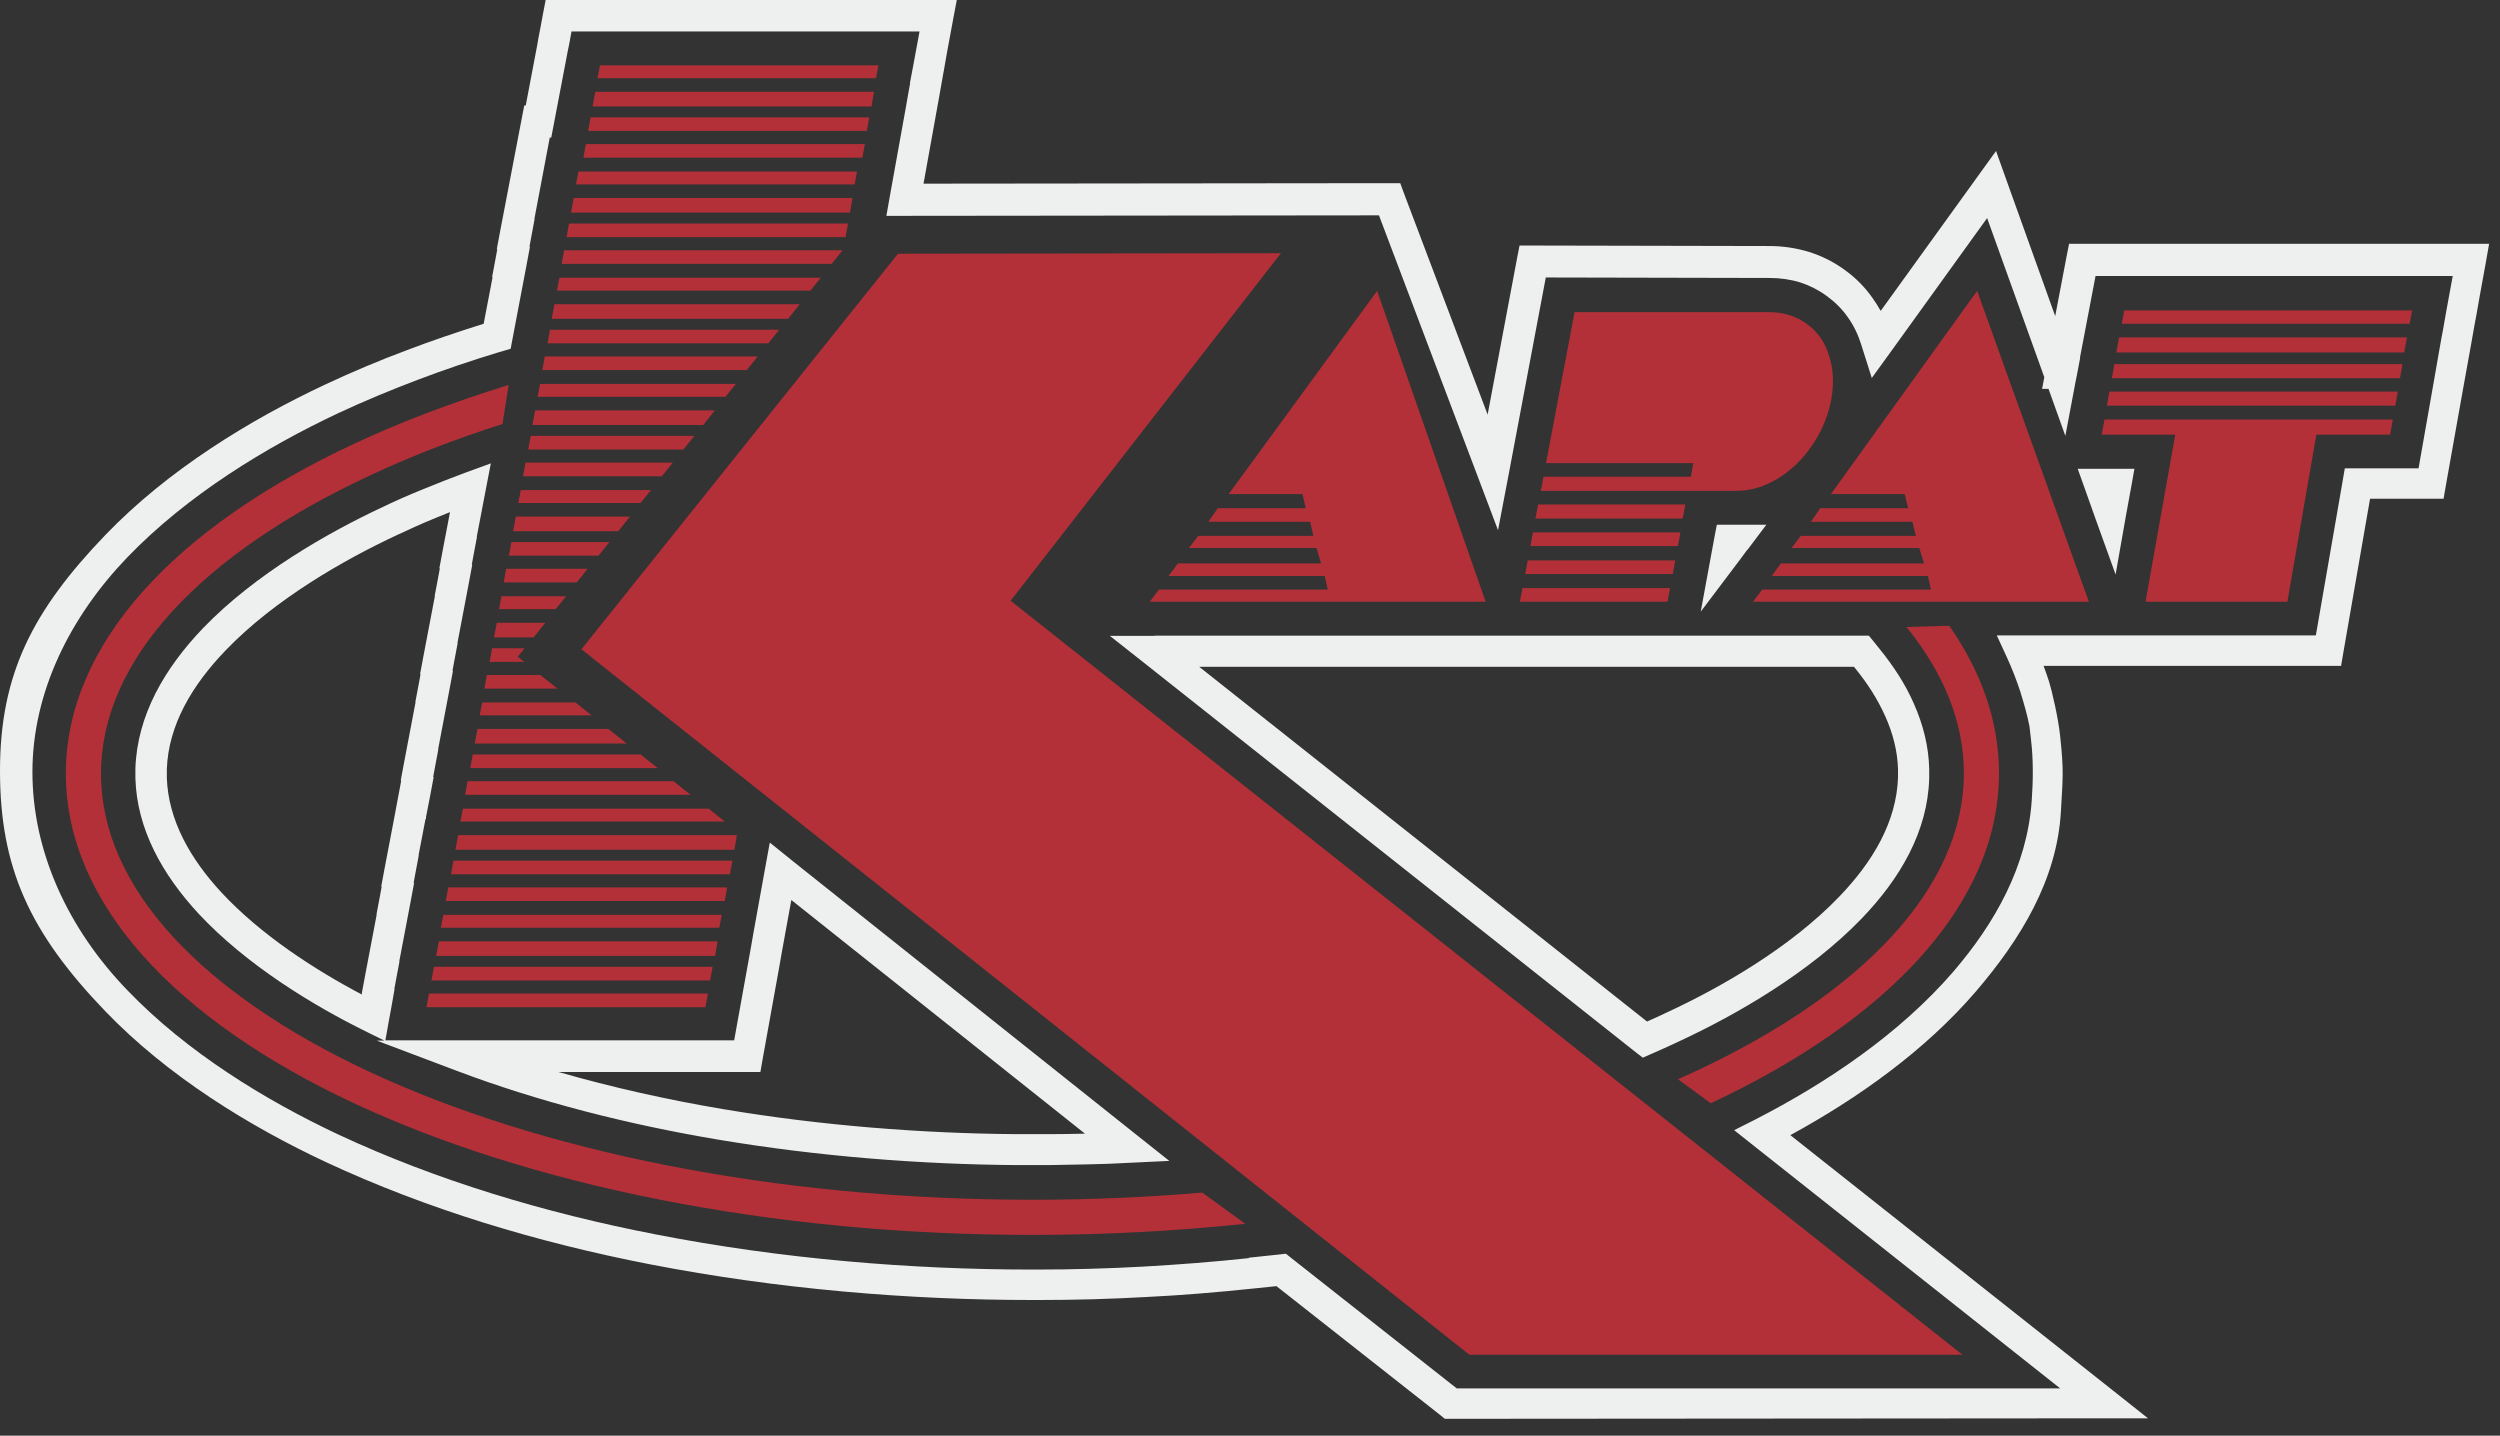
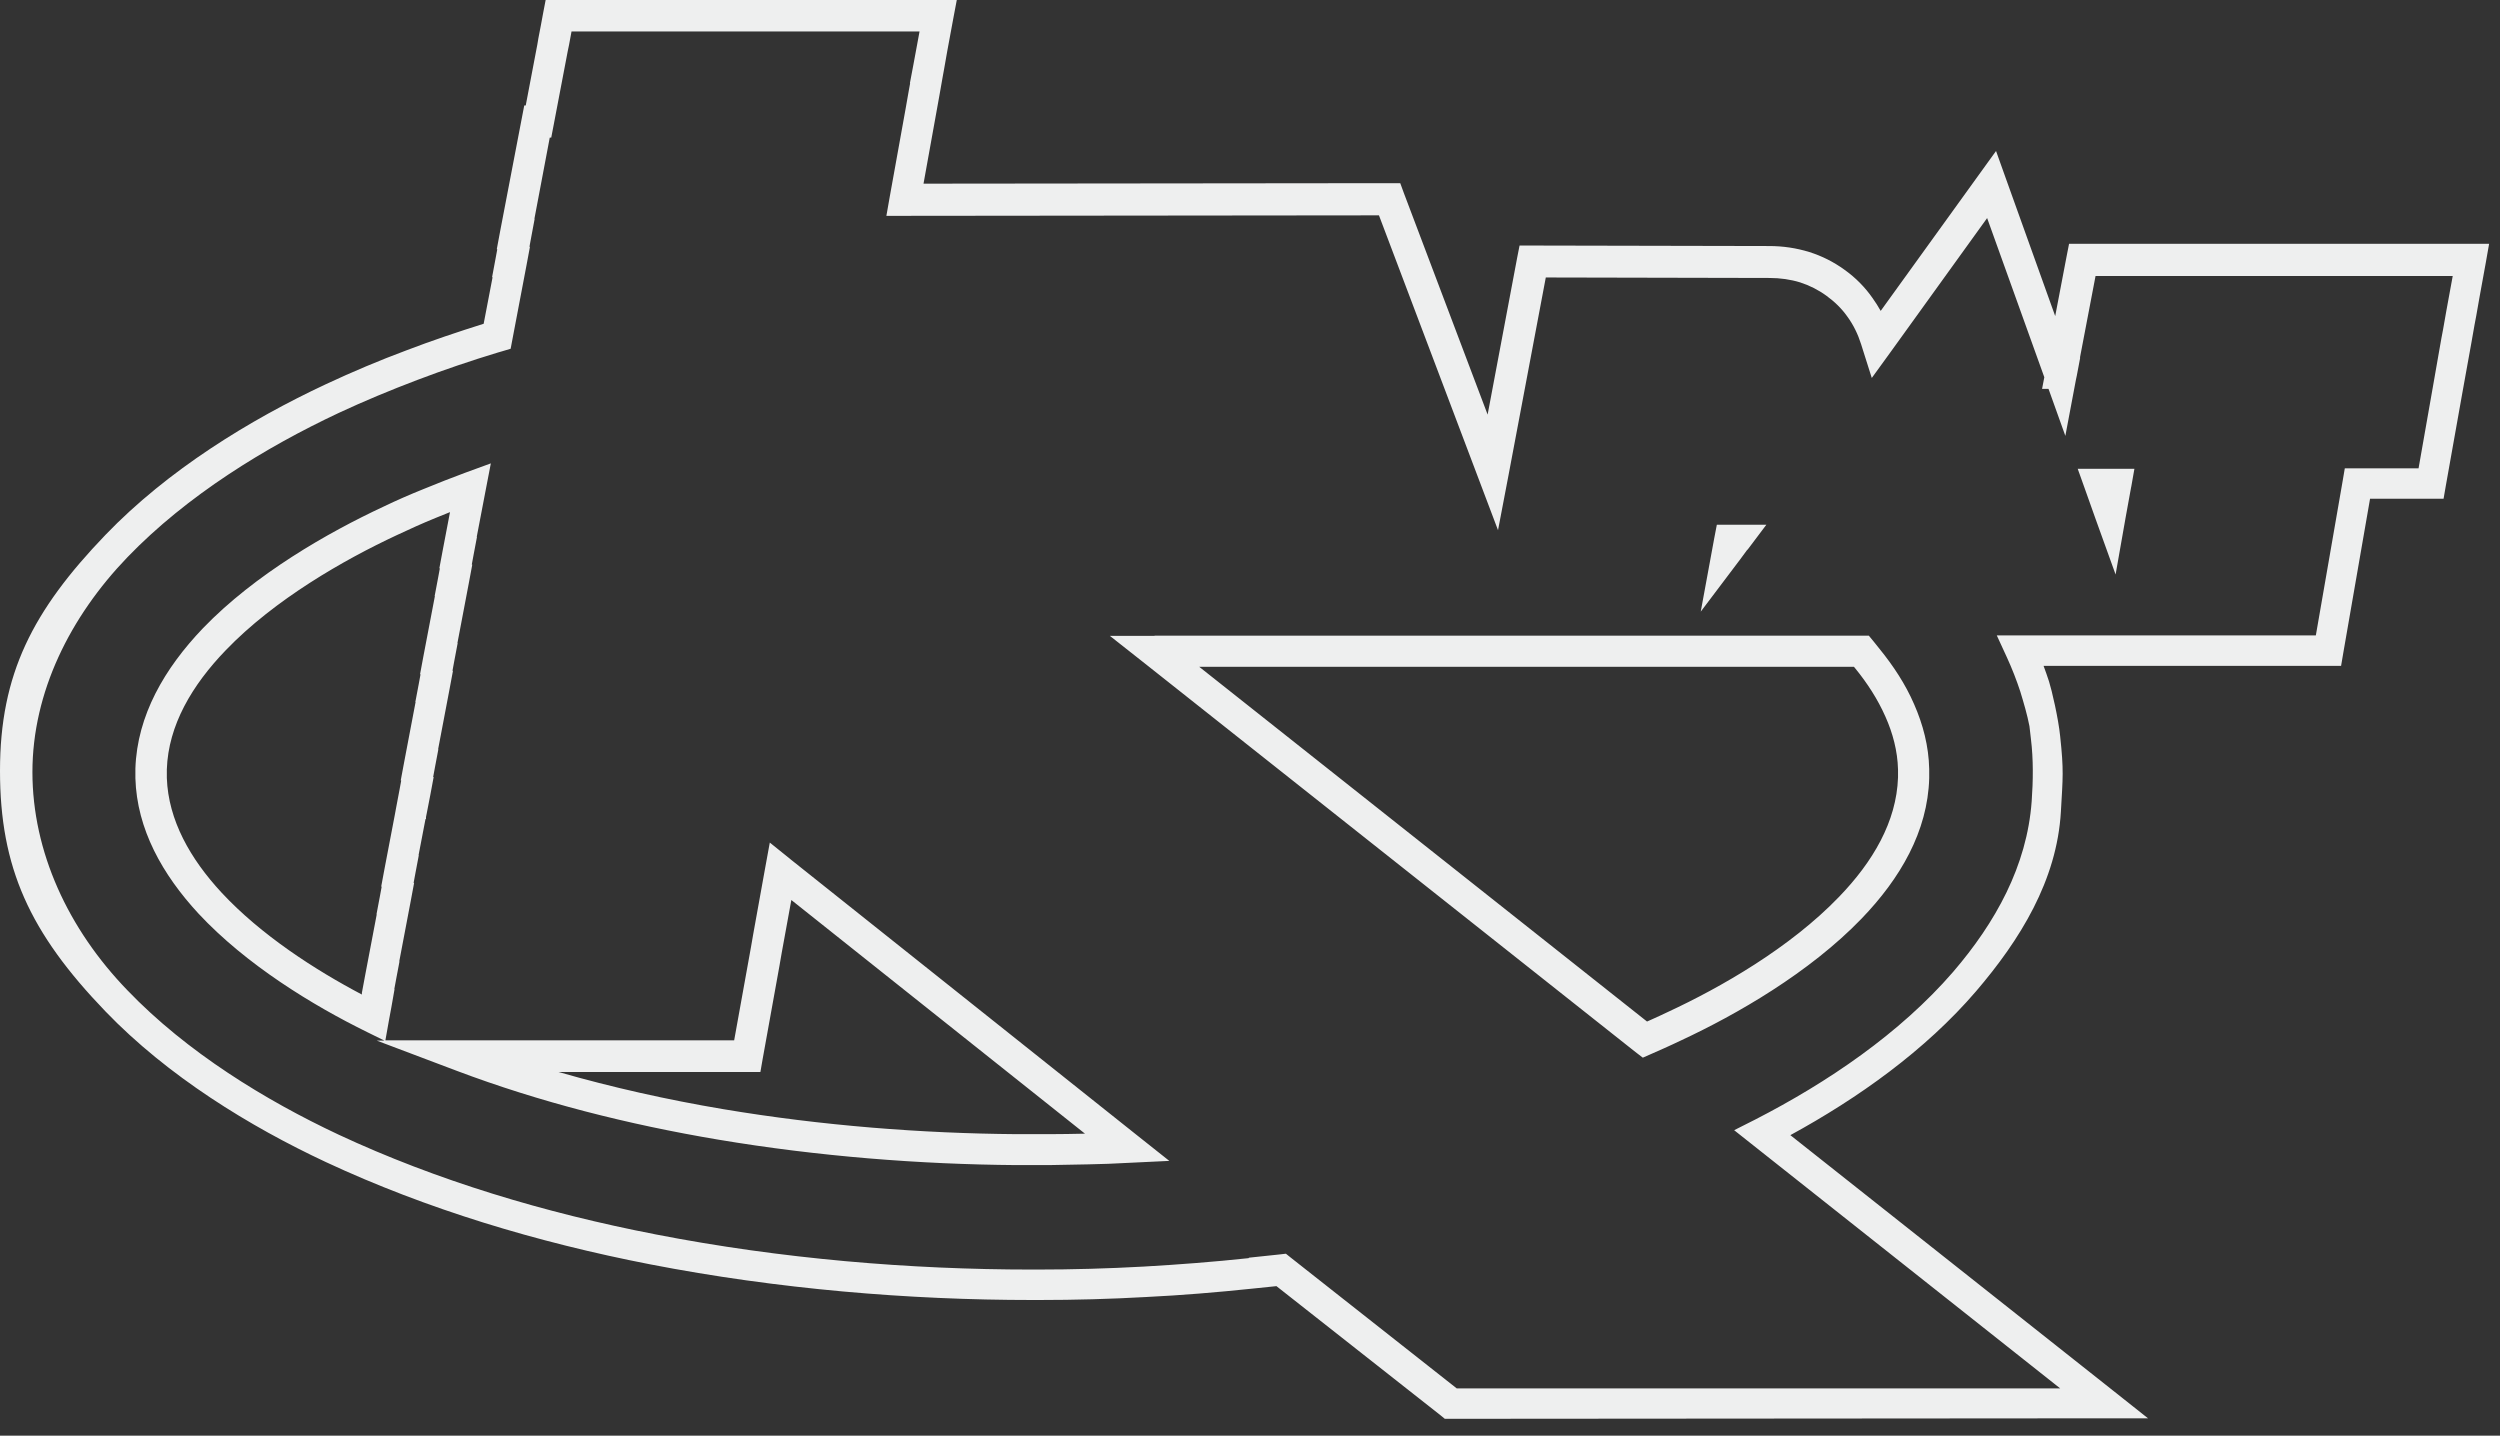
<svg xmlns="http://www.w3.org/2000/svg" viewBox="0 0 101 58" fill="none">
  <rect x="0" y="0" width="101" height="58" fill="#333333" stroke="none" />
  <path d="M86.1 19.67L85.88 20.88L85.47 23.21L84.67 20.99L84.24 19.78L83.94 18.94H86.23L86.1 19.68V19.67ZM70.59 22.21L70.31 22.59L68.71 24.71L69.19 22.1L69.26 21.72L69.36 21.2H71.36L70.6 22.21H70.59ZM46.64 25.68H75.5L75.69 25.91L75.93 26.21C76.49 26.9 76.98 27.64 77.33 28.45C77.69 29.27 77.92 30.14 77.94 31.07V31.09V31.42V31.44C77.88 33.59 76.77 35.49 75.21 37.11C73.1 39.3 70.15 40.99 67.92 42.03L67.58 42.19L67.23 42.35L66.71 42.58L66.37 42.73L66.07 42.5L46.26 26.81L44.84 25.69H46.65L46.64 25.68ZM74.91 26.94H48.45L66.54 41.27L66.72 41.19L67.05 41.04L67.39 40.88C69.52 39.89 72.32 38.29 74.3 36.23C75.66 34.82 76.62 33.2 76.68 31.41V31.08C76.66 30.34 76.47 29.62 76.17 28.95C75.86 28.25 75.44 27.6 74.95 27L74.9 26.94H74.91ZM14.62 40.19V40.11L14.76 39.36L15.22 36.94H15.21L15.35 36.2L15.42 35.82H15.4L15.54 35.07L15.96 32.87L16 32.65L16.14 31.91L16.21 31.53H16.19L16.33 30.78L16.79 28.36H16.78L16.92 27.62L16.99 27.24H16.97L17.11 26.49L17.57 24.08H17.56L17.7 23.34L17.77 22.96H17.75L17.89 22.21L18.18 20.69C17.99 20.77 17.8 20.84 17.61 20.92C17.07 21.14 16.54 21.38 16.03 21.62C13.91 22.61 11.1 24.21 9.12 26.27C7.76 27.68 6.8 29.3 6.74 31.08V31.43C6.8 33.14 7.69 34.7 8.95 36.06C10.54 37.77 12.72 39.18 14.64 40.19H14.62ZM31.93 34.71L45.93 45.86L47.24 46.9L45.57 46.98C45.05 47.01 44.52 47.03 43.97 47.04C43.44 47.05 42.91 47.06 42.37 47.07H41.06C37.17 47.04 33.06 46.72 29.01 46.04C25.38 45.43 21.79 44.52 18.45 43.26L15.22 42.04H15.53L14.84 41.7C12.64 40.62 9.95 38.98 8.02 36.91C6.56 35.33 5.53 33.5 5.47 31.44V31.42V31.07V31.05C5.54 28.9 6.65 27 8.2 25.38C10.31 23.19 13.26 21.51 15.49 20.47C16.03 20.21 16.58 19.97 17.13 19.75C17.69 19.52 18.25 19.3 18.79 19.1L19.83 18.72L19.62 19.81L19.26 21.69H19.27L19.13 22.43L19.06 22.81H19.08L18.94 23.56L18.48 25.98H18.49L18.35 26.72L18.28 27.1H18.3L18.16 27.85L17.7 30.27H17.71L17.57 31.01L17.5 31.39H17.52L17.38 32.14L17.24 32.86L17.21 33.01V33.09H17.19L16.91 34.55H16.92L16.78 35.29L16.71 35.67H16.73L16.59 36.42L16.13 38.84H16.14L16 39.58L15.93 39.96H15.94L15.81 40.7L15.71 41.24L15.57 42.03H29.66L30.34 38.26L30.43 37.74L30.91 35.08L31.1 34.04L31.92 34.7L31.93 34.71ZM43.82 45.79L31.97 36.36L31.58 38.5L31.49 39.02L30.81 42.79L30.72 43.31H22.57C24.73 43.93 26.96 44.43 29.22 44.81C33.21 45.48 37.25 45.79 41.07 45.82H42.38C42.86 45.82 43.35 45.81 43.84 45.8L43.82 45.79ZM50.46 50.81L51.69 50.68L51.95 50.65L52.15 50.81L58.85 56.09H83.23L70.83 46.27L70.06 45.66L70.93 45.22C73.81 43.74 76.75 41.76 78.91 39.26C80.61 37.28 81.89 34.99 82.08 32.37C82.14 31.54 82.15 30.67 82.05 29.86L81.99 29.34C81.9 28.87 81.76 28.4 81.62 27.94C81.47 27.48 81.29 27.02 81.08 26.56L80.67 25.67H93.56L94.64 19.45L94.73 18.92H97.71L98.29 15.62L98.5 14.42L98.63 13.68L98.7 13.31L98.83 12.57L99.09 11.15H84.66L84.03 14.45H84.04L83.9 15.19L83.87 15.33L83.44 17.61L82.76 15.71H82.5L82.59 15.24L80.28 8.81L76.36 14.25L75.62 15.27L75.24 14.07L75.19 13.91C75.06 13.5 74.88 13.13 74.64 12.8C74.41 12.47 74.12 12.19 73.79 11.95C73.46 11.71 73.1 11.53 72.73 11.41C72.34 11.29 71.92 11.23 71.49 11.23L62.45 11.21L60.94 19.22L60.52 21.42L59.73 19.33L55.71 8.7L36.56 8.72H35.81L35.94 7.98L36.58 4.43L36.71 3.69L36.77 3.36H36.76L36.9 2.62L37.15 1.27H23.09L22.99 1.81L22.94 2.05L22.37 5.04L22.27 5.56H22.21L21.59 8.84H21.6L21.46 9.59L21.39 9.97H21.41L21.27 10.72L20.7 13.72L20.63 14.09L20.26 14.2L20.12 14.24C19.03 14.57 17.94 14.94 16.86 15.35C15.78 15.76 14.72 16.2 13.69 16.68C10.73 18.07 7.56 20.01 5.15 22.51C2.83 24.92 1.31 27.97 1.31 31.19C1.31 34.41 2.75 37.53 5.15 40.01C7.55 42.51 10.72 44.45 13.68 45.84C17.62 47.68 22 49 26.49 49.87C31.57 50.86 36.78 51.29 41.68 51.29H41.89H41.9C43.32 51.29 44.76 51.25 46.2 51.17C47.61 51.09 49.03 50.98 50.44 50.83L50.46 50.81ZM51.57 51.96L50.6 52.06C49.17 52.21 47.73 52.33 46.29 52.4C44.87 52.48 43.43 52.52 41.98 52.52H41.95H41.91H41.7C36.72 52.52 31.42 52.08 26.27 51.08C21.69 50.19 17.22 48.84 13.17 46.95C10.09 45.51 6.78 43.48 4.26 40.86C1.19 37.67 0 35.05 0 31.14C0 27.23 1.32 24.67 4.26 21.61C6.78 18.99 10.09 16.96 13.17 15.52C14.24 15.02 15.33 14.56 16.43 14.15C17.45 13.76 18.49 13.41 19.54 13.08L19.9 11.2H19.88L20.02 10.45L20.09 10.07H20.07L20.21 9.32L21.08 4.78L21.18 4.26H21.24L21.71 1.79L21.75 1.55L21.85 1.03L21.95 0.49L22.05 -0.03H38.66L38.52 0.71L38.27 2.06L38.14 2.8L38.08 3.13L37.95 3.87L37.31 7.42L56.14 7.4H56.57L56.72 7.81L60.1 16.75L61.29 10.43L61.39 9.92H61.91L71.47 9.94C72.03 9.94 72.57 10.02 73.09 10.18C73.6 10.34 74.08 10.58 74.52 10.9C74.97 11.22 75.35 11.61 75.65 12.04C75.77 12.21 75.88 12.38 75.98 12.56L79.94 7.07L80.64 6.1L81.04 7.22L83.03 12.77L83.49 10.36L83.59 9.85H100.56L100.43 10.59L100.17 12.02L100.04 12.76L99.97 13.13L99.84 13.87L99.49 15.81L98.81 19.63L98.72 20.15H95.75L94.67 26.37L94.58 26.9H82.56C82.64 27.11 82.71 27.32 82.78 27.53C82.89 27.87 83.16 29.03 83.23 29.74C83.38 31.14 83.34 31.38 83.26 32.79C83.1 35.57 81.61 37.97 79.83 40.05C77.78 42.44 75.06 44.37 72.33 45.86L85.38 56.19L86.78 57.3H84.99L58.59 57.32H58.37L58.2 57.18L51.53 51.93L51.57 51.96Z" fill="#EEEFEF" />
-   <path d="M50.32 49.44C47.55 49.73 44.67 49.89 41.72 49.89H41.71C31.02 49.89 21.32 47.85 14.3 44.57C7.11 41.21 2.66 36.5 2.66 31.25C2.66 26 7.11 21.29 14.3 17.93C16.2 17.04 18.3 16.25 20.55 15.55L20.3 17.13C18.36 17.75 16.55 18.45 14.9 19.23C8.22 22.35 4.08 26.61 4.08 31.26C4.08 35.9 8.22 40.16 14.9 43.29C21.75 46.49 31.23 48.47 41.71 48.47H41.72C44.06 48.47 46.35 48.37 48.57 48.18L50.32 49.45V49.44ZM78.76 25.28L77.02 25.33C78.52 27.18 79.34 29.17 79.34 31.24C79.34 35.88 75.2 40.14 68.52 43.27C68.28 43.38 68.04 43.49 67.79 43.6L69.11 44.57H69.12C76.31 41.2 80.76 36.49 80.76 31.24C80.76 29.15 80.05 27.14 78.75 25.28H78.76ZM59.36 54.73L23.49 26.23L36.28 10.25L51.75 10.23L40.83 24.27L79.28 54.73H59.35H59.36ZM23.57 6.37L23.67 5.82H34.94L34.84 6.37H23.57ZM22.69 10.66L22.79 10.11H34.04L33.6 10.66H22.69ZM21.91 14.95L22.01 14.4H30.61L30.17 14.95H21.91ZM21.13 19.24L21.23 18.69H27.18L26.74 19.24H21.14H21.13ZM20.35 23.53L20.45 22.98H23.74L23.3 23.53H20.35ZM19.57 27.82L19.67 27.27H21.83L22.52 27.82H19.57ZM18.79 32.11L18.89 31.56H27.21L27.9 32.11H18.79ZM18.01 36.4L18.11 35.85H29.38L29.28 36.4H18.01ZM17.23 40.69L17.33 40.14H28.6L28.5 40.69H17.23ZM35.03 5.29H23.76L23.86 4.74H35.12L35.02 5.29H35.03ZM34.16 9.58H22.89L22.99 9.03H34.26L34.16 9.58ZM31.04 13.87H22.12L22.22 13.32H31.48L31.04 13.87ZM27.61 18.16H21.34L21.44 17.61H28.05L27.61 18.16ZM24.18 22.45H20.56L20.66 21.9H24.62L24.18 22.45ZM21.19 26.74H19.78L19.88 26.19H21.19L20.92 26.53L21.19 26.75V26.74ZM26.57 31.03H19L19.1 30.48H25.88L26.57 31.03ZM29.48 35.32H18.22L18.32 34.77H29.59L29.49 35.32H29.48ZM28.7 39.61H17.43L17.53 39.06H28.79L28.69 39.61H28.7ZM35.2 4.3H23.94L24.05 3.71H35.31L35.21 4.3H35.2ZM34.33 8.59H23.07L23.18 8H34.44L34.34 8.59H34.33ZM31.84 12.88H22.29L22.4 12.29H32.31L31.84 12.88ZM28.41 17.17H21.51L21.62 16.58H28.88L28.41 17.17ZM24.98 21.46H20.73L20.84 20.87H25.45L24.98 21.46ZM21.55 25.75H19.96L20.07 25.16H22.03L21.56 25.75H21.55ZM25.31 30.04H19.18L19.29 29.45H24.58L25.32 30.04H25.31ZM29.66 34.33H18.4L18.51 33.74H29.77L29.67 34.33H29.66ZM28.88 38.62H17.62L17.73 38.03H28.99L28.89 38.62H28.88ZM35.4 3.16H24.14L24.24 2.64H35.49L35.39 3.16H35.4ZM34.53 7.45H23.27L23.37 6.93H34.62L34.53 7.45ZM32.74 11.74H22.5L22.6 11.22H33.16L32.74 11.74ZM29.31 16.03H21.72L21.82 15.51H29.73L29.31 16.03ZM25.88 20.32H20.94L21.04 19.8H26.3L25.88 20.32ZM22.45 24.61H20.16L20.26 24.09H22.87L22.45 24.61ZM23.9 28.9H19.38L19.48 28.38H23.25L23.9 28.9ZM29.28 33.19H18.6L18.7 32.67H28.63L29.28 33.19ZM29.07 37.48H17.81L17.91 36.96H29.16L29.06 37.48H29.07ZM55.64 11.76L60.02 24.31H46.45L46.82 23.82H53.64L53.52 23.27H47.21L47.59 22.76H53.37L53.19 22.14H48.03L48.41 21.65H53.06L52.93 21.08H48.82L49.2 20.53H52.75L52.62 19.96H49.64L55.63 11.76H55.64ZM67.37 24.31H61.4L61.51 23.76H67.47L67.37 24.31ZM67.58 23.19H61.62L61.72 22.64H67.68L67.58 23.19ZM67.79 22.06H61.83L61.93 21.51H67.89L67.79 22.06ZM67.99 20.95H62.03L62.14 20.38H68.09L67.98 20.95H67.99ZM63.61 12.61H71.5C72.08 12.62 72.58 12.78 73 13.09C73.42 13.39 73.73 13.82 73.89 14.36C74.07 14.9 74.1 15.49 73.98 16.15C73.86 16.8 73.6 17.41 73.22 17.98C72.83 18.55 72.37 19 71.83 19.33C71.29 19.66 70.73 19.83 70.17 19.83H62.25L62.36 19.26H68.31L68.41 18.71H62.46L63.61 12.62V12.61ZM79.88 11.76L84.39 24.31H70.82L71.19 23.82H78.01L77.89 23.27H71.58L71.95 22.76H77.73L77.54 22.14H72.38L72.75 21.65H77.4L77.26 21.08H73.16L73.54 20.53H77.09L76.95 19.96H73.97L79.87 11.76H79.88ZM84.91 17.56L85.02 16.95H96.67L96.56 17.56H93.58L92.41 24.31H86.68L87.88 17.56H84.91ZM85.12 16.39L85.22 15.82H96.87L96.77 16.39H85.12ZM96.96 15.28H85.32L85.42 14.71H97.06L96.96 15.28ZM97.14 14.24H85.5L85.61 13.63H97.24L97.13 14.24H97.14ZM97.35 13.08H85.72L85.82 12.54H97.45L97.35 13.08Z" fill="#B33038" />
</svg>